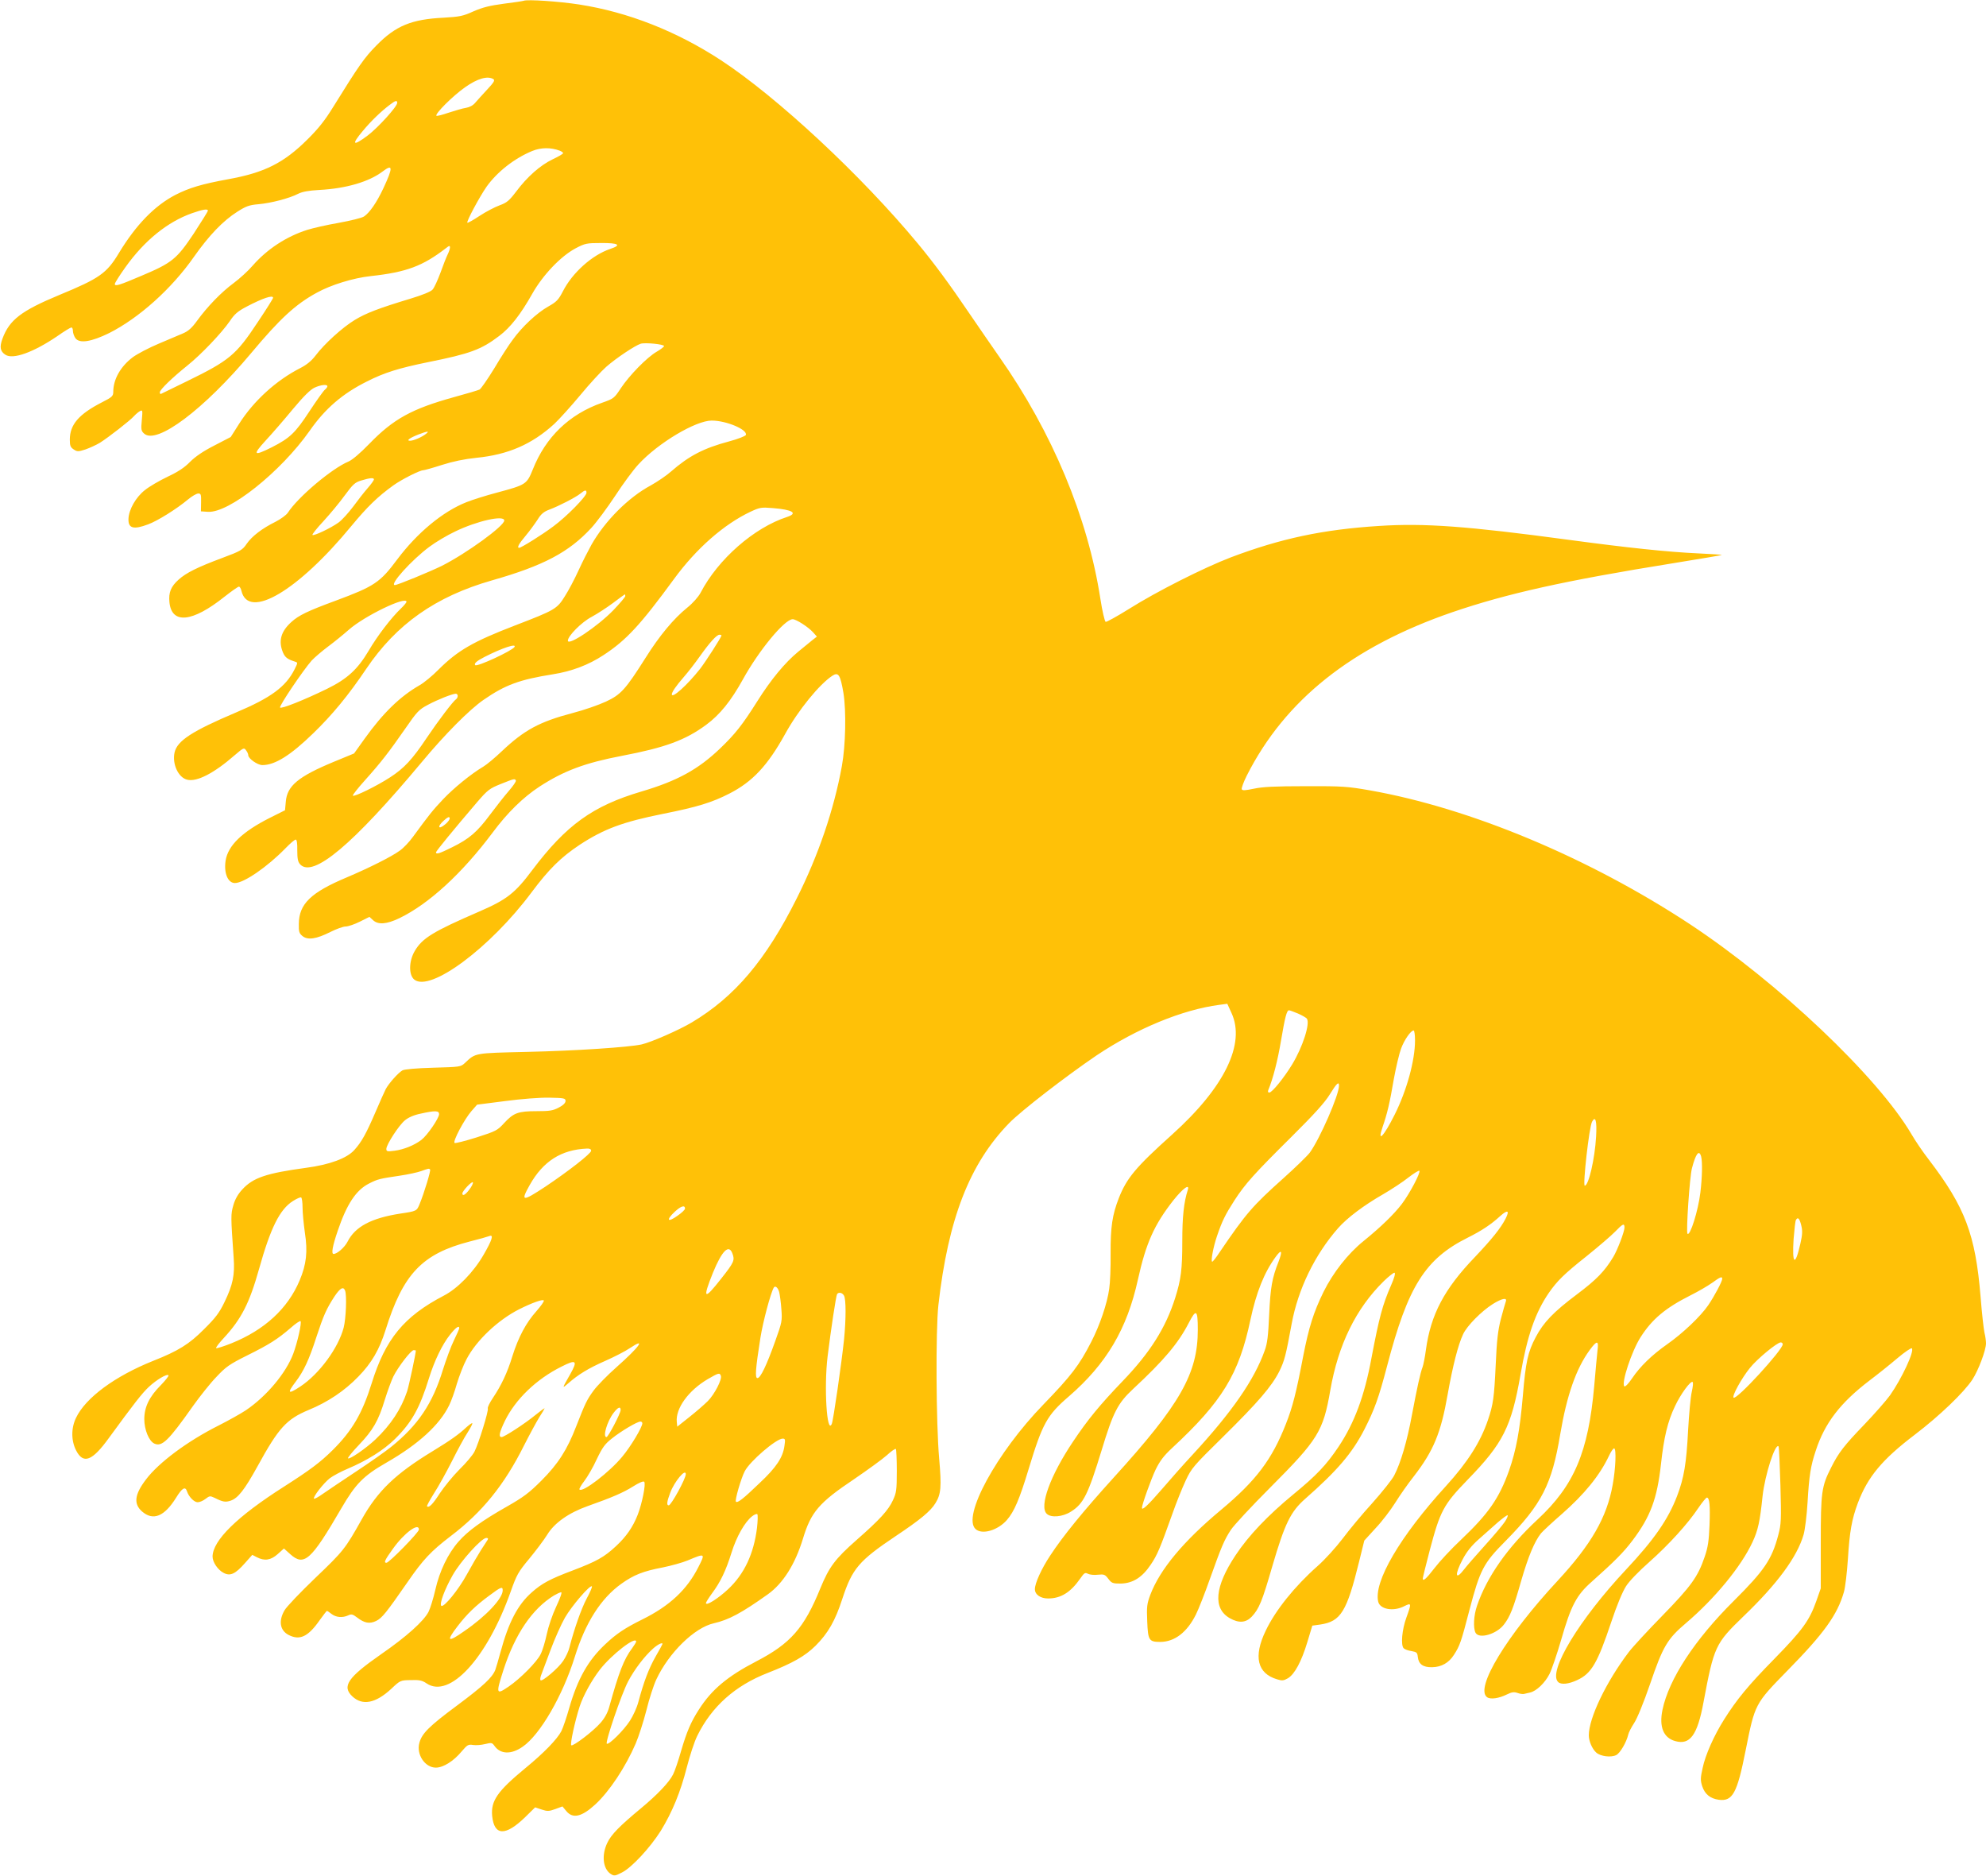
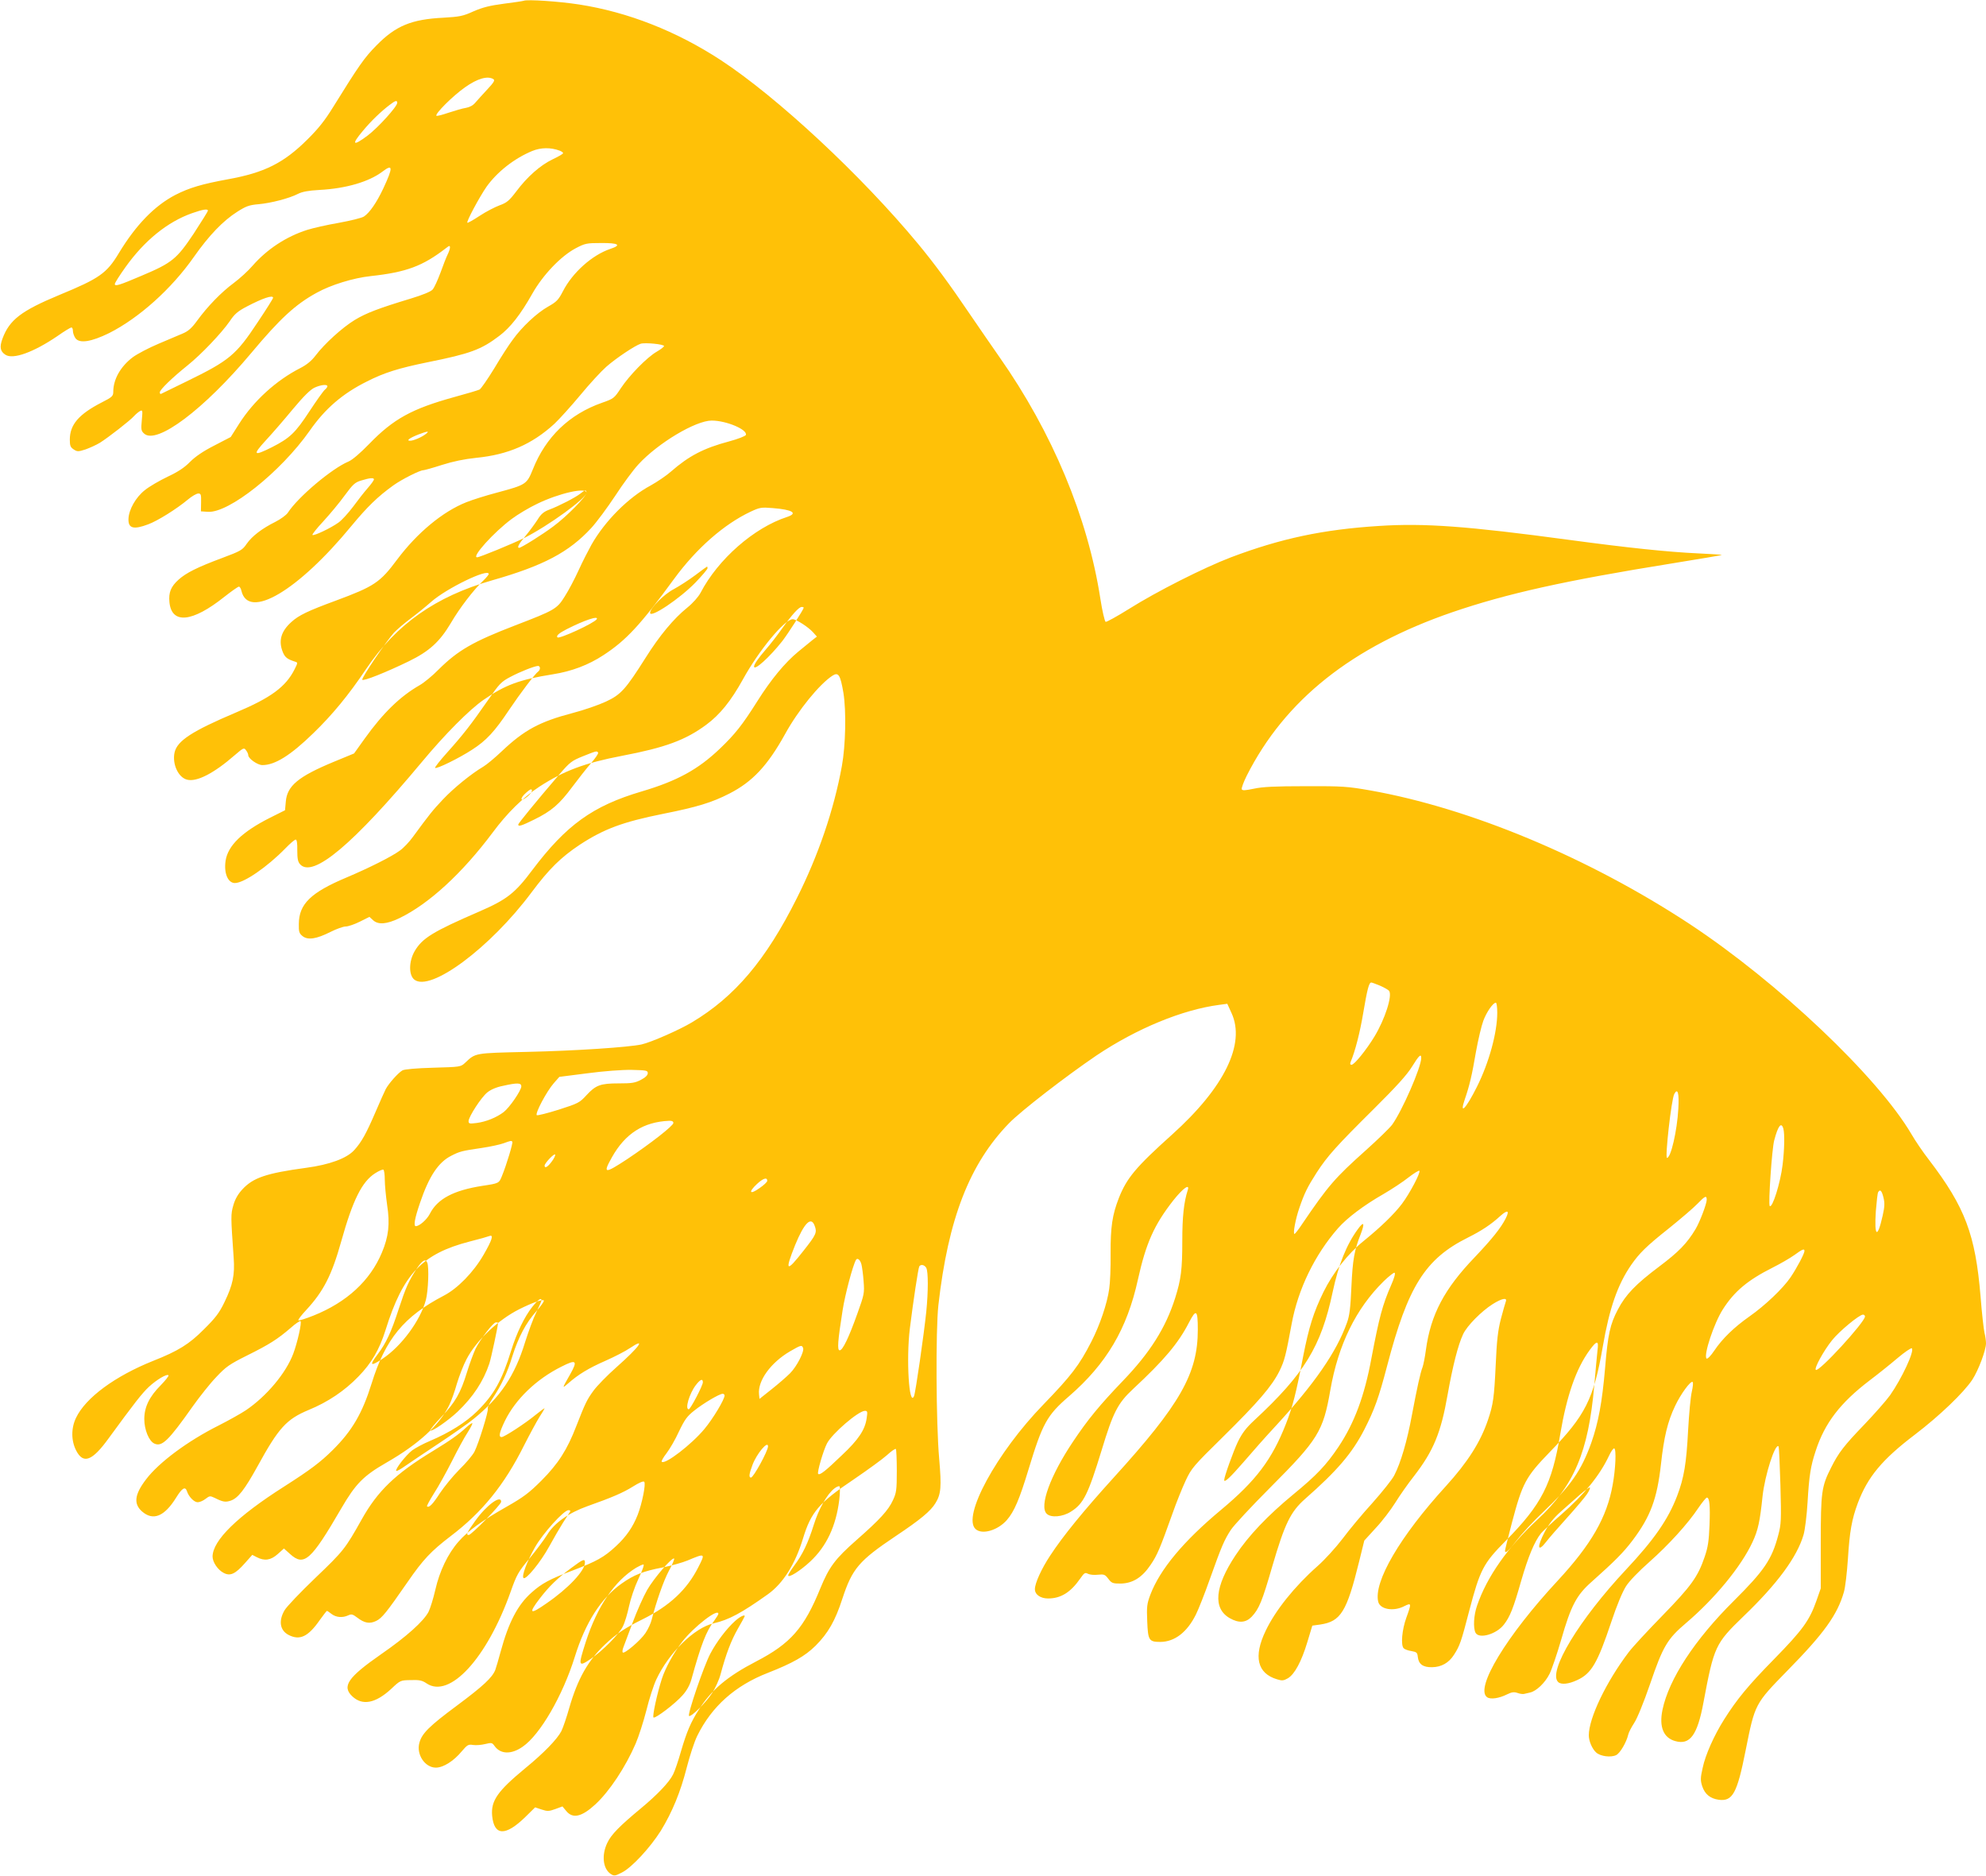
<svg xmlns="http://www.w3.org/2000/svg" version="1.0" width="1280pt" height="1209pt" viewBox="0 0 1280 1209" preserveAspectRatio="xMidYMid meet">
  <g transform="translate(0,1209) scale(0.1,-0.1)" fill="#ffc107" stroke="none">
-     <path d="M3375 12085 c-5 -2 -63 -11 -128 -19 -90 -12 -135 -23 -195 -49 -68 -31 -90 -35 -192 -41 -208 -10 -310 -52 -435 -180 -77 -78 -113 -130 -278 -396 -53 -86 -95 -139 -167 -210 -152 -151 -277 -213 -510 -255 -169 -31 -250 -55 -340 -101 -134 -70 -253 -192 -364 -375 -78 -130 -125 -163 -382 -269 -248 -103 -323 -161 -368 -282 -20 -54 -15 -82 19 -104 49 -32 181 16 333 119 45 32 87 57 92 57 6 0 10 -10 10 -23 0 -12 7 -33 16 -46 26 -36 102 -24 218 33 192 97 402 285 546 491 97 138 188 233 280 291 55 35 76 43 135 48 81 7 200 38 256 67 28 14 67 21 137 25 173 9 321 53 408 119 67 51 68 27 5 -108 -43 -92 -89 -158 -125 -182 -13 -9 -86 -27 -163 -41 -76 -13 -167 -34 -202 -45 -136 -43 -260 -125 -352 -230 -29 -34 -84 -84 -123 -113 -80 -59 -169 -151 -236 -243 -33 -46 -57 -67 -90 -81 -25 -11 -96 -41 -158 -67 -62 -26 -136 -65 -165 -86 -80 -60 -127 -143 -127 -224 0 -27 -7 -34 -74 -68 -148 -76 -206 -143 -206 -240 0 -39 4 -49 25 -63 23 -15 29 -15 76 0 28 10 70 29 93 43 54 34 196 144 221 173 11 12 28 26 37 31 17 9 18 5 12 -58 -6 -61 -4 -70 15 -87 81 -73 385 155 690 519 185 221 285 314 423 389 90 50 235 95 348 107 230 25 335 65 483 179 23 18 27 19 27 5 0 -9 -7 -29 -15 -45 -8 -16 -29 -69 -46 -117 -18 -48 -40 -97 -51 -109 -11 -13 -65 -35 -141 -58 -205 -62 -287 -93 -361 -138 -79 -48 -195 -153 -253 -230 -26 -34 -57 -59 -98 -80 -155 -79 -300 -211 -394 -359 l-54 -85 -106 -55 c-71 -36 -122 -71 -156 -105 -36 -37 -77 -64 -145 -96 -52 -25 -118 -63 -146 -86 -59 -46 -104 -126 -106 -186 -2 -61 33 -70 126 -35 61 22 185 100 257 160 26 22 56 39 67 39 17 0 19 -6 18 -57 l-1 -58 45 -3 c135 -9 468 256 655 521 100 144 213 241 370 319 112 57 206 86 392 124 274 55 344 81 460 169 72 54 138 138 214 273 68 120 183 241 279 292 61 32 71 34 164 34 113 1 135 -13 59 -38 -116 -39 -243 -152 -305 -273 -29 -56 -41 -68 -96 -99 -71 -40 -168 -130 -228 -214 -23 -30 -76 -112 -118 -183 -43 -70 -86 -132 -95 -137 -10 -5 -84 -27 -165 -49 -271 -75 -390 -140 -546 -301 -58 -60 -110 -104 -134 -114 -106 -44 -325 -228 -391 -330 -10 -15 -46 -41 -79 -58 -87 -43 -152 -93 -186 -142 -27 -40 -39 -47 -157 -91 -161 -60 -233 -96 -282 -140 -50 -45 -65 -83 -59 -145 14 -144 147 -131 355 35 46 36 87 65 93 65 5 0 13 -12 16 -27 45 -190 365 0 709 418 102 123 168 188 271 262 53 38 170 97 192 97 7 0 61 15 120 34 72 23 145 38 222 46 204 20 359 87 503 219 31 29 107 113 167 185 60 73 136 155 168 183 64 56 184 136 221 148 28 9 151 -3 151 -15 0 -4 -21 -21 -47 -36 -63 -36 -177 -153 -232 -236 -42 -64 -46 -67 -120 -93 -212 -74 -364 -221 -447 -430 -39 -96 -44 -99 -230 -149 -72 -19 -161 -47 -198 -62 -152 -60 -317 -197 -446 -369 -110 -148 -147 -173 -395 -265 -182 -67 -240 -95 -287 -138 -68 -61 -85 -123 -54 -197 14 -32 29 -43 79 -59 17 -5 16 -8 -4 -48 -57 -114 -153 -184 -378 -279 -283 -120 -379 -182 -396 -258 -16 -74 24 -161 81 -175 62 -16 173 41 307 158 56 48 60 50 73 31 8 -10 14 -24 14 -31 0 -22 60 -64 91 -64 81 0 181 62 328 205 122 118 227 245 342 416 194 287 446 465 809 569 334 95 497 182 641 338 34 37 103 130 154 207 50 77 118 169 150 203 127 138 369 282 472 282 95 0 233 -59 220 -93 -3 -7 -51 -26 -107 -41 -165 -44 -259 -93 -376 -195 -28 -25 -87 -65 -130 -89 -144 -77 -295 -229 -382 -382 -20 -36 -58 -110 -83 -165 -25 -55 -65 -131 -89 -168 -50 -81 -65 -89 -320 -187 -270 -104 -368 -160 -493 -284 -39 -40 -94 -85 -122 -101 -126 -72 -236 -179 -355 -345 l-68 -95 -131 -54 c-229 -95 -301 -155 -309 -257 l-5 -55 -96 -48 c-181 -91 -272 -180 -287 -277 -12 -81 15 -144 60 -144 58 0 209 104 326 224 30 31 59 56 66 56 7 0 11 -24 10 -69 0 -55 4 -74 18 -90 82 -91 341 127 785 659 148 178 306 337 397 400 140 97 233 131 447 165 121 19 230 60 327 124 147 96 238 195 454 490 144 197 322 353 494 434 60 28 69 29 143 23 127 -10 164 -33 92 -57 -213 -69 -445 -272 -558 -489 -14 -26 -49 -66 -85 -95 -88 -71 -179 -180 -270 -325 -128 -202 -158 -236 -255 -281 -45 -21 -142 -55 -216 -74 -213 -56 -311 -110 -454 -245 -44 -42 -98 -87 -120 -100 -78 -46 -191 -138 -260 -211 -66 -70 -87 -96 -194 -242 -23 -32 -61 -72 -84 -88 -53 -39 -199 -112 -343 -173 -231 -97 -307 -171 -308 -299 -1 -51 2 -61 24 -79 34 -27 89 -19 180 27 38 19 82 35 98 35 16 0 57 14 91 31 l62 31 23 -21 c33 -31 88 -27 171 13 190 92 404 289 600 551 95 128 196 227 303 297 156 101 291 152 532 198 278 53 408 101 542 200 88 65 159 153 236 292 103 187 269 388 321 388 22 0 99 -49 131 -84 l25 -28 -27 -21 c-14 -12 -56 -46 -93 -76 -86 -71 -175 -178 -265 -321 -96 -152 -142 -210 -239 -303 -141 -135 -276 -209 -506 -277 -315 -93 -485 -216 -704 -506 -112 -150 -165 -191 -343 -268 -298 -129 -366 -171 -415 -254 -38 -65 -40 -154 -3 -184 103 -83 490 205 756 562 112 150 189 226 311 307 156 102 278 147 537 199 221 44 315 73 428 131 148 76 245 179 358 383 84 153 221 321 305 376 39 25 51 6 71 -111 19 -117 14 -340 -10 -471 -51 -281 -152 -577 -291 -853 -198 -396 -399 -634 -676 -799 -82 -49 -262 -128 -324 -142 -82 -18 -423 -41 -738 -48 -342 -8 -331 -6 -400 -71 -28 -26 -31 -26 -205 -31 -110 -3 -185 -10 -198 -17 -28 -16 -89 -85 -108 -121 -8 -16 -38 -82 -66 -148 -60 -139 -89 -192 -137 -245 -48 -53 -159 -94 -310 -114 -258 -35 -342 -64 -411 -139 -28 -30 -47 -63 -58 -102 -17 -59 -17 -69 2 -338 8 -111 -5 -175 -59 -286 -33 -69 -58 -102 -132 -175 -95 -96 -166 -140 -328 -204 -245 -98 -435 -237 -497 -367 -32 -66 -32 -147 1 -211 46 -89 103 -68 210 80 163 223 214 289 259 331 50 46 115 85 126 74 3 -4 -19 -32 -49 -63 -75 -75 -107 -142 -107 -219 0 -69 30 -142 65 -158 49 -22 90 17 248 241 45 63 113 149 152 189 62 66 84 81 198 138 143 71 195 104 280 177 31 28 60 47 64 44 9 -9 -20 -138 -47 -210 -47 -125 -172 -274 -305 -364 -33 -22 -112 -66 -175 -98 -200 -100 -387 -239 -469 -348 -74 -97 -81 -157 -26 -206 72 -63 145 -33 221 90 38 61 58 73 69 40 11 -35 46 -71 69 -71 13 0 36 10 51 22 26 20 29 20 59 6 52 -26 68 -29 102 -18 48 16 90 70 174 222 136 248 186 303 330 363 124 51 231 123 320 215 85 87 135 173 175 300 113 362 236 491 542 570 60 15 116 31 126 35 31 13 19 -25 -36 -120 -65 -113 -168 -218 -257 -264 -257 -134 -376 -279 -465 -566 -60 -192 -125 -304 -251 -429 -80 -79 -144 -127 -313 -235 -302 -192 -460 -347 -461 -451 0 -36 34 -86 71 -105 43 -23 76 -7 137 62 l48 54 29 -15 c50 -26 90 -20 135 20 l40 36 40 -36 c90 -81 134 -42 330 295 92 158 142 209 290 294 206 118 344 244 405 370 14 28 36 90 50 140 15 49 42 120 62 157 63 121 203 253 340 322 84 42 152 66 158 56 3 -5 -19 -36 -48 -69 -67 -75 -116 -167 -155 -291 -32 -105 -71 -187 -126 -269 -20 -30 -35 -60 -32 -67 6 -15 -59 -225 -86 -278 -11 -22 -55 -74 -97 -115 -42 -42 -98 -111 -126 -153 -46 -71 -70 -96 -83 -84 -2 3 18 40 45 83 28 43 80 137 116 208 36 72 81 155 101 185 19 30 33 57 30 59 -2 3 -19 -9 -37 -25 -50 -47 -104 -85 -217 -154 -242 -147 -356 -257 -459 -441 -106 -189 -117 -203 -298 -376 -96 -92 -186 -186 -199 -209 -40 -68 -30 -130 26 -159 72 -37 126 -12 201 96 23 32 44 59 46 59 3 0 16 -9 30 -20 29 -22 70 -26 107 -9 21 10 29 8 58 -14 47 -36 80 -42 122 -22 38 18 67 55 203 251 100 145 150 198 278 296 203 154 345 329 472 583 36 71 81 154 99 183 19 29 34 55 34 57 0 3 -26 -16 -58 -42 -68 -56 -202 -143 -219 -143 -21 0 -15 29 21 104 68 139 202 269 365 350 96 49 106 39 55 -51 -52 -91 -53 -93 -12 -57 66 58 130 97 239 145 59 26 131 63 160 83 106 71 61 8 -88 -124 -59 -52 -125 -120 -147 -150 -43 -59 -53 -79 -112 -230 -58 -151 -117 -243 -224 -350 -80 -80 -116 -107 -225 -169 -159 -90 -251 -157 -310 -225 -68 -77 -122 -190 -149 -309 -13 -57 -33 -121 -44 -143 -31 -60 -142 -160 -304 -272 -217 -151 -256 -208 -187 -273 65 -61 149 -45 250 48 59 56 60 56 127 57 55 2 73 -2 101 -21 149 -101 390 162 542 590 39 110 49 128 120 213 42 51 95 121 116 155 46 76 139 141 260 184 158 56 230 87 292 126 40 25 67 37 73 31 12 -12 -13 -138 -42 -213 -31 -79 -74 -141 -140 -202 -76 -71 -125 -98 -280 -157 -146 -55 -198 -83 -263 -141 -90 -79 -149 -192 -201 -384 -13 -49 -29 -102 -34 -116 -20 -49 -76 -102 -248 -230 -178 -132 -225 -179 -241 -239 -21 -75 36 -160 106 -160 48 0 115 42 167 105 36 42 42 46 73 41 19 -3 54 0 78 6 41 10 45 9 60 -12 38 -54 108 -57 182 -5 112 77 258 329 336 580 68 219 168 376 300 470 80 57 140 81 267 105 54 11 126 31 160 45 114 48 115 47 69 -43 -73 -145 -185 -250 -361 -337 -115 -57 -168 -93 -239 -160 -111 -104 -178 -223 -232 -410 -17 -60 -40 -128 -51 -150 -28 -53 -112 -140 -234 -240 -178 -147 -221 -209 -212 -306 13 -130 86 -132 215 -6 l62 61 42 -14 c36 -12 47 -12 88 3 l46 17 25 -30 c42 -51 100 -37 187 43 91 84 195 241 260 392 19 44 50 140 69 214 18 74 47 163 64 199 81 173 246 334 370 362 97 22 179 66 349 187 98 70 176 194 226 358 52 172 103 232 330 384 88 60 183 129 211 154 28 26 54 44 58 40 3 -3 6 -67 6 -142 0 -123 -3 -141 -25 -188 -29 -64 -85 -125 -233 -255 -141 -124 -178 -175 -235 -313 -104 -256 -192 -356 -414 -471 -185 -96 -287 -182 -368 -309 -53 -82 -79 -144 -116 -270 -17 -60 -40 -128 -51 -149 -26 -52 -103 -132 -208 -219 -135 -112 -191 -168 -216 -222 -38 -79 -28 -167 22 -200 22 -14 27 -14 72 9 64 32 182 160 251 269 74 121 127 250 167 407 19 74 49 167 68 205 93 189 244 324 456 406 158 62 238 107 306 174 81 81 127 161 173 303 64 195 107 245 344 404 159 106 225 161 256 212 36 58 40 104 24 288 -20 225 -23 827 -5 988 63 557 201 911 456 1173 78 80 367 303 563 436 260 174 554 295 791 326 l52 7 27 -59 c92 -199 -45 -480 -383 -784 -234 -210 -292 -280 -343 -409 -42 -108 -54 -185 -53 -360 1 -85 -3 -186 -9 -225 -13 -94 -60 -233 -115 -340 -78 -153 -131 -221 -309 -405 -302 -311 -526 -723 -437 -803 42 -38 143 -8 201 58 48 55 82 135 141 330 89 293 118 346 260 468 241 209 374 433 444 752 52 235 105 353 228 510 63 79 108 111 93 66 -25 -78 -35 -172 -35 -327 0 -185 -8 -247 -46 -368 -61 -193 -163 -353 -337 -534 -148 -154 -227 -250 -321 -391 -147 -219 -219 -417 -170 -465 27 -27 103 -21 157 14 81 51 110 111 198 398 73 241 103 300 202 392 199 185 291 294 359 426 48 93 58 85 58 -44 0 -282 -112 -480 -543 -954 -195 -215 -327 -377 -408 -501 -57 -86 -99 -179 -99 -217 0 -35 36 -60 85 -60 82 0 145 39 207 128 26 37 31 41 50 31 12 -6 40 -9 64 -6 39 4 46 2 67 -26 22 -29 29 -31 81 -31 77 2 137 39 192 121 43 63 61 107 140 328 25 72 64 168 86 215 38 81 51 95 239 280 228 225 316 327 365 425 33 68 41 99 79 305 41 223 149 445 299 616 59 67 167 148 291 219 55 32 128 80 163 108 35 27 66 46 70 43 10 -10 -63 -148 -113 -214 -50 -66 -137 -150 -248 -240 -100 -81 -195 -202 -257 -327 -64 -131 -94 -226 -131 -415 -45 -236 -68 -326 -111 -435 -90 -230 -193 -366 -417 -553 -244 -203 -395 -385 -457 -548 -22 -59 -24 -77 -20 -172 5 -122 11 -132 85 -132 92 1 172 62 229 177 16 32 57 135 90 229 75 210 92 250 135 316 19 29 133 152 254 273 308 309 341 361 387 627 51 293 165 526 344 702 33 32 65 57 70 55 7 -3 -2 -35 -22 -80 -56 -128 -77 -208 -127 -471 -45 -244 -110 -418 -213 -572 -78 -116 -140 -182 -290 -305 -165 -136 -289 -266 -373 -393 -134 -202 -147 -342 -37 -405 58 -33 103 -30 141 9 48 51 68 100 133 325 81 277 118 352 212 435 206 181 303 294 382 448 65 128 92 202 146 408 134 513 245 690 520 827 90 45 150 85 209 139 48 43 62 37 35 -16 -31 -61 -88 -132 -199 -249 -197 -205 -284 -370 -315 -598 -6 -46 -16 -95 -21 -109 -15 -39 -35 -130 -69 -310 -31 -168 -72 -308 -114 -389 -13 -26 -77 -106 -141 -178 -65 -71 -151 -175 -192 -230 -42 -55 -114 -135 -162 -177 -148 -131 -271 -285 -333 -415 -81 -167 -55 -276 73 -314 32 -10 42 -9 70 7 43 26 87 107 125 233 l32 106 51 7 c133 20 171 82 251 407 l33 134 73 80 c41 43 97 117 126 163 29 47 83 124 121 172 126 163 174 279 217 525 33 185 67 320 100 390 25 54 118 148 191 194 59 37 95 44 84 16 -4 -10 -18 -61 -32 -113 -19 -75 -26 -136 -33 -295 -10 -211 -16 -255 -50 -355 -48 -142 -131 -272 -270 -425 -297 -325 -469 -619 -437 -747 13 -49 99 -63 167 -28 48 24 48 20 14 -74 -28 -77 -37 -177 -17 -197 7 -7 29 -15 50 -18 34 -6 38 -10 41 -38 5 -46 33 -67 92 -66 60 1 108 28 141 80 38 59 46 82 99 286 69 262 90 303 233 447 234 237 299 365 353 689 42 249 102 422 190 542 47 64 59 63 50 -3 -3 -29 -13 -132 -21 -228 -38 -427 -129 -642 -365 -861 -193 -179 -327 -370 -390 -555 -22 -62 -26 -144 -10 -175 23 -42 136 -9 183 53 39 50 61 105 111 281 46 159 86 254 128 307 13 15 73 71 133 123 146 128 245 249 305 376 13 28 28 50 34 48 14 -5 9 -130 -10 -234 -37 -210 -139 -386 -355 -619 -329 -354 -534 -692 -455 -750 22 -16 77 -8 129 18 31 15 45 17 68 9 16 -6 35 -8 42 -6 7 2 24 6 39 9 40 9 96 62 125 120 14 28 48 127 75 220 63 220 99 288 197 374 149 133 204 188 263 266 116 154 158 268 183 490 19 175 43 276 91 376 36 77 100 164 113 155 5 -2 2 -31 -5 -62 -8 -32 -18 -144 -24 -250 -11 -213 -26 -305 -71 -423 -58 -151 -148 -281 -330 -475 -300 -320 -504 -656 -437 -723 19 -19 68 -14 123 12 92 42 131 109 220 375 36 108 72 194 95 230 21 33 83 97 150 156 126 112 248 246 316 348 25 37 50 67 55 67 17 0 22 -52 17 -178 -4 -101 -10 -142 -31 -203 -44 -130 -88 -190 -272 -379 -94 -96 -192 -202 -217 -235 -146 -192 -258 -426 -258 -537 0 -37 22 -88 48 -111 28 -25 96 -33 129 -16 25 13 65 81 77 131 3 15 21 49 38 75 19 28 61 130 103 252 83 243 111 290 231 392 187 159 356 365 429 522 36 77 48 133 65 297 15 135 81 342 103 320 3 -3 8 -115 12 -250 6 -226 5 -251 -14 -322 -41 -156 -90 -228 -286 -423 -253 -251 -419 -505 -460 -702 -23 -110 6 -181 82 -202 95 -27 143 38 182 249 68 362 76 379 257 554 220 211 346 383 388 526 9 30 21 125 26 210 10 172 20 234 52 330 58 180 159 311 348 455 53 40 133 104 180 144 46 39 88 67 92 63 18 -18 -65 -195 -140 -302 -26 -36 -101 -121 -167 -190 -129 -134 -165 -180 -213 -276 -62 -122 -67 -158 -67 -484 l0 -295 -28 -80 c-45 -127 -88 -187 -272 -375 -168 -171 -241 -260 -323 -390 -65 -103 -121 -229 -138 -311 -15 -66 -15 -81 -3 -119 17 -51 51 -79 106 -87 90 -12 119 41 174 319 60 300 59 298 269 513 237 241 322 360 364 506 9 29 20 126 26 214 11 177 25 255 64 360 64 169 156 280 368 441 160 122 315 271 370 354 39 60 88 190 88 234 0 15 -4 46 -10 69 -5 23 -17 128 -25 232 -33 400 -100 577 -333 882 -39 50 -89 124 -112 164 -217 370 -860 979 -1430 1355 -651 428 -1415 747 -2060 861 -143 25 -176 28 -415 27 -198 0 -278 -4 -333 -16 -58 -12 -75 -13 -79 -3 -2 7 12 46 32 86 247 489 677 831 1325 1054 354 121 728 204 1419 315 173 28 316 52 318 54 2 2 -65 6 -149 10 -199 9 -462 37 -833 87 -660 89 -935 109 -1227 90 -363 -23 -633 -81 -954 -202 -175 -67 -477 -219 -658 -333 -77 -48 -144 -85 -150 -83 -6 3 -22 70 -34 149 -81 524 -309 1071 -651 1558 -44 63 -131 189 -193 280 -127 188 -230 327 -332 450 -364 439 -906 944 -1271 1183 -285 186 -597 309 -912 358 -129 20 -335 34 -358 24z m-195 -505 c11 -7 4 -20 -40 -67 -30 -32 -65 -71 -77 -85 -14 -17 -36 -29 -60 -33 -21 -3 -71 -18 -111 -31 -41 -14 -76 -23 -79 -20 -12 11 106 129 185 184 79 56 145 75 182 52z m-620 -153 c0 -24 -125 -161 -190 -210 -96 -72 -108 -61 -31 30 53 64 117 125 171 166 39 30 50 33 50 14z m1048 -308 c12 -5 22 -12 21 -16 0 -5 -30 -22 -68 -40 -79 -38 -163 -112 -234 -207 -45 -59 -60 -72 -107 -89 -30 -11 -88 -41 -129 -68 -41 -27 -76 -47 -79 -44 -7 7 77 164 124 232 68 95 178 182 294 230 56 23 119 24 178 2z m-2268 -387 c0 -4 -42 -71 -92 -148 -109 -163 -139 -188 -336 -271 -143 -61 -172 -70 -172 -53 0 7 31 56 69 109 122 171 270 291 428 347 71 25 103 30 103 16z m420 -561 c0 -5 -44 -75 -99 -157 -140 -212 -182 -247 -459 -382 -86 -42 -160 -78 -164 -80 -5 -2 -8 2 -8 10 0 17 80 94 177 172 90 72 220 209 273 285 31 47 52 65 109 95 105 55 171 77 171 57z m350 -570 c0 -5 -7 -15 -16 -22 -9 -7 -54 -70 -100 -140 -91 -139 -126 -172 -242 -231 -118 -59 -126 -51 -41 42 41 44 120 135 176 203 70 84 114 127 140 139 41 19 83 23 83 9z m635 -307 c-26 -21 -80 -44 -102 -44 -27 0 -3 18 53 40 60 23 75 24 49 4z m-335 -293 c0 -6 -18 -31 -40 -56 -23 -26 -65 -80 -95 -121 -31 -41 -72 -86 -93 -101 -50 -36 -160 -88 -168 -80 -4 3 28 43 71 89 42 46 104 120 137 166 53 72 66 84 107 96 55 17 81 19 81 7z m1370 -86 c0 -23 -127 -153 -214 -217 -72 -54 -207 -138 -220 -138 -16 0 -2 26 42 78 26 31 60 78 77 104 22 36 40 51 75 64 62 23 170 79 200 103 30 25 40 26 40 6z m-530 -179 c0 -35 -242 -211 -402 -292 -73 -36 -286 -124 -303 -124 -38 0 108 162 223 247 40 30 114 74 165 98 140 68 317 108 317 71z m780 -487 c0 -6 -35 -47 -77 -91 -102 -105 -293 -233 -293 -196 0 30 88 119 153 153 37 20 100 61 140 91 39 30 73 54 74 54 2 0 3 -5 3 -11z m-1410 -37 c0 -4 -16 -24 -36 -43 -61 -58 -152 -176 -209 -274 -71 -119 -137 -180 -270 -245 -146 -71 -294 -130 -300 -119 -7 10 150 242 204 303 20 21 68 62 107 91 39 29 98 77 132 107 99 88 372 220 372 180z m2030 -217 c0 -10 -103 -170 -138 -215 -82 -104 -182 -194 -182 -164 0 14 27 54 75 109 29 33 76 94 105 135 64 90 109 140 127 140 7 0 13 -2 13 -5z m-1334 -74 c-16 -25 -241 -129 -253 -117 -10 10 9 27 60 53 114 58 208 89 193 64z m-366 -315 c0 -8 -5 -18 -10 -21 -19 -12 -116 -140 -190 -250 -92 -138 -146 -196 -236 -254 -84 -55 -231 -127 -240 -118 -3 3 32 48 78 99 104 116 155 182 260 333 76 110 88 123 147 154 64 34 155 70 179 71 6 0 12 -6 12 -14z m375 -545 c3 -5 -18 -36 -46 -68 -28 -32 -82 -101 -121 -153 -83 -112 -135 -156 -245 -210 -81 -40 -103 -47 -103 -32 0 7 115 148 265 323 68 79 80 88 152 117 88 35 90 36 98 23z m-456 -283 c-45 -38 -53 -14 -8 25 24 22 34 26 37 17 3 -8 -10 -27 -29 -42z m5497 -1219 c27 -12 53 -27 57 -33 22 -31 -27 -183 -95 -295 -51 -84 -129 -181 -147 -181 -9 0 -11 6 -6 18 29 69 60 189 81 315 26 153 37 197 52 197 5 0 31 -10 58 -21z m754 -173 c0 -129 -53 -322 -131 -478 -71 -142 -115 -187 -78 -80 30 87 46 154 72 307 14 77 35 166 47 198 21 57 63 117 81 117 5 0 9 -29 9 -64z m-490 -292 c0 -60 -123 -341 -188 -431 -17 -22 -93 -96 -169 -164 -199 -178 -242 -227 -411 -476 -23 -35 -45 -63 -49 -63 -11 0 7 97 31 166 33 97 53 137 112 229 70 108 129 173 368 410 146 145 214 220 246 272 45 73 60 87 60 57z m-4985 -98 c0 -13 -15 -28 -44 -43 -38 -20 -59 -23 -143 -23 -119 0 -148 -11 -209 -77 -43 -47 -52 -52 -177 -92 -73 -23 -137 -39 -142 -36 -14 9 64 155 109 206 l36 41 180 23 c105 14 224 23 285 22 96 -2 105 -4 105 -21z m-815 -85 c0 -26 -76 -137 -114 -166 -46 -35 -113 -62 -173 -70 -47 -6 -53 -5 -53 12 1 29 82 154 121 185 22 18 59 34 100 42 93 21 119 20 119 -3z m7457 -145 c-8 -142 -48 -316 -73 -316 -14 0 28 377 47 412 22 41 32 6 26 -96z m-6477 -91 c0 -18 -148 -133 -296 -232 -149 -98 -160 -96 -100 11 86 153 203 228 369 235 18 1 27 -4 27 -14z m7154 -37 c9 -35 7 -134 -5 -233 -14 -116 -66 -282 -83 -265 -10 11 14 368 29 423 25 95 46 121 59 75z m-8192 -84 c6 -5 -38 -151 -67 -221 -19 -47 -19 -47 -125 -63 -187 -29 -291 -84 -340 -181 -19 -37 -67 -79 -90 -79 -16 0 -7 51 27 150 58 171 118 262 202 304 55 28 67 31 196 50 55 8 118 22 140 30 47 17 50 18 57 10z m253 -129 c-25 -34 -45 -45 -45 -25 0 16 64 83 68 71 2 -6 -8 -27 -23 -46z m-1075 -116 c0 -32 7 -105 15 -162 19 -122 10 -204 -34 -308 -76 -181 -226 -319 -440 -405 -50 -20 -95 -34 -98 -31 -3 4 19 33 49 65 114 123 166 226 227 443 75 268 134 386 219 440 25 16 49 26 53 23 5 -3 9 -32 9 -65z m2465 -7 c0 -7 -22 -28 -50 -47 -63 -45 -74 -27 -16 27 40 37 66 45 66 20z m7194 -107 c9 -36 8 -59 -5 -117 -34 -152 -55 -138 -44 29 5 61 11 117 15 122 12 21 23 11 34 -34z m-1139 -15 c0 -26 -45 -144 -72 -189 -56 -93 -109 -147 -234 -241 -152 -114 -216 -181 -266 -276 -51 -96 -65 -161 -83 -378 -19 -220 -43 -351 -89 -482 -64 -179 -133 -278 -309 -445 -63 -59 -140 -142 -172 -184 -53 -69 -75 -88 -75 -66 0 5 20 87 45 182 67 253 88 293 243 453 229 235 283 341 342 679 43 249 95 399 183 527 53 76 97 120 242 235 77 62 160 133 185 159 49 51 60 56 60 26z m-5750 -166 c17 -44 12 -57 -71 -162 -112 -143 -123 -135 -54 37 58 141 102 186 125 125z m3520 -55 c-41 -103 -52 -164 -60 -339 -6 -137 -12 -188 -29 -233 -67 -188 -210 -395 -466 -672 -56 -60 -146 -162 -200 -225 -86 -99 -125 -136 -125 -116 0 21 59 185 88 246 28 57 53 90 107 140 322 299 430 475 504 825 38 178 89 305 162 405 39 54 47 42 19 -31z m2860 -109 c0 -17 -50 -111 -90 -170 -49 -72 -165 -182 -265 -252 -98 -69 -174 -142 -227 -221 -22 -33 -44 -55 -49 -50 -21 21 48 228 105 317 74 116 160 188 321 269 50 25 112 61 140 81 52 38 65 43 65 26z m-6078 -86 c4 -16 11 -65 14 -109 6 -77 4 -85 -40 -208 -56 -157 -95 -237 -114 -237 -17 0 -13 57 19 260 16 101 65 286 86 323 9 15 27 1 35 -29z m-2798 10 c12 -30 6 -180 -9 -239 -35 -132 -157 -298 -279 -379 -80 -53 -88 -45 -30 31 51 67 86 141 133 287 46 140 65 183 118 264 36 53 56 64 67 36z m3216 -33 c13 -25 13 -150 0 -282 -16 -152 -69 -521 -79 -544 -32 -74 -51 238 -27 435 22 177 54 389 61 401 10 15 34 10 45 -10z m-2480 -209 c0 -5 -15 -39 -34 -78 -19 -38 -50 -123 -71 -189 -67 -220 -161 -359 -335 -499 -36 -29 -137 -100 -225 -158 -88 -58 -184 -123 -213 -143 -29 -21 -55 -35 -58 -32 -10 9 62 101 102 132 20 15 72 43 115 61 127 54 232 120 305 192 109 108 159 198 219 392 35 112 85 216 135 279 37 47 60 63 60 43z m8530 -104 c0 -36 -299 -362 -317 -344 -11 11 51 124 105 191 47 59 176 165 199 165 7 0 13 -5 13 -12z m-8810 -41 c0 -19 -44 -225 -56 -262 -38 -114 -105 -216 -205 -311 -62 -58 -166 -130 -176 -121 -3 4 28 42 69 85 92 96 127 157 168 292 18 58 43 125 55 150 32 64 114 170 131 170 8 0 14 -1 14 -3z m1966 -162 c9 -23 -41 -120 -84 -163 -23 -23 -76 -69 -119 -103 l-78 -62 -3 30 c-9 87 75 203 199 276 71 41 77 43 85 22z m-646 -221 c0 -21 -80 -174 -91 -174 -26 0 4 101 45 155 29 38 46 45 46 19z m140 -85 c0 -25 -74 -149 -130 -216 -83 -100 -255 -232 -275 -211 -4 3 10 28 31 55 20 26 57 89 80 140 37 77 52 98 99 135 59 47 162 108 183 108 6 0 12 -5 12 -11z m916 -145 c-10 -75 -52 -139 -161 -241 -106 -102 -142 -130 -152 -119 -8 8 33 150 57 196 33 64 202 209 244 210 17 0 18 -5 12 -46z m-636 -183 c0 -29 -94 -201 -110 -201 -15 0 -12 24 10 82 27 72 100 159 100 119z m459 -346 c-21 -168 -82 -298 -187 -396 -63 -59 -142 -109 -142 -89 0 6 18 34 39 63 54 72 89 145 126 263 32 103 86 198 133 234 14 11 29 17 33 13 4 -4 3 -44 -2 -88z m4819 38 c-14 -21 -72 -90 -130 -154 -57 -63 -117 -132 -132 -152 -57 -74 -62 -35 -9 65 26 49 56 87 102 128 36 32 92 82 124 110 33 28 61 49 64 46 3 -3 -5 -23 -19 -43z m-6998 -49 c0 -18 -192 -214 -209 -214 -19 0 -12 16 42 91 72 101 167 171 167 123z m443 -66 c-4 -7 -24 -38 -44 -68 -19 -30 -60 -100 -90 -155 -54 -99 -150 -217 -165 -202 -13 12 22 106 73 196 51 91 187 241 217 241 11 0 14 -4 9 -12z m638 -379 c-35 -66 -81 -198 -111 -315 -5 -22 -23 -61 -40 -86 -31 -47 -136 -136 -146 -125 -4 3 -2 19 4 34 6 15 33 88 60 160 27 73 69 167 93 209 43 75 162 214 174 202 3 -3 -12 -39 -34 -79z m-541 53 c0 -52 -107 -166 -247 -262 -108 -76 -120 -68 -44 31 60 78 114 131 205 198 75 56 86 60 86 33z m345 -104 c-25 -53 -51 -130 -61 -178 -10 -47 -27 -105 -40 -130 -24 -49 -131 -157 -206 -208 -81 -55 -83 -48 -33 108 75 231 185 393 325 479 19 11 40 21 47 21 7 0 -7 -39 -32 -92z m515 -226 c0 -4 -12 -24 -26 -43 -53 -70 -85 -153 -148 -380 -10 -36 -30 -72 -56 -101 -47 -54 -176 -152 -188 -144 -9 6 23 154 54 250 22 68 76 167 130 237 75 97 234 220 234 181z m170 -15 c0 -2 -20 -39 -45 -82 -43 -76 -75 -159 -111 -293 -9 -35 -34 -89 -54 -120 -40 -62 -135 -156 -149 -148 -12 8 94 319 137 401 41 78 106 163 161 212 30 27 61 42 61 30z" />
+     <path d="M3375 12085 c-5 -2 -63 -11 -128 -19 -90 -12 -135 -23 -195 -49 -68 -31 -90 -35 -192 -41 -208 -10 -310 -52 -435 -180 -77 -78 -113 -130 -278 -396 -53 -86 -95 -139 -167 -210 -152 -151 -277 -213 -510 -255 -169 -31 -250 -55 -340 -101 -134 -70 -253 -192 -364 -375 -78 -130 -125 -163 -382 -269 -248 -103 -323 -161 -368 -282 -20 -54 -15 -82 19 -104 49 -32 181 16 333 119 45 32 87 57 92 57 6 0 10 -10 10 -23 0 -12 7 -33 16 -46 26 -36 102 -24 218 33 192 97 402 285 546 491 97 138 188 233 280 291 55 35 76 43 135 48 81 7 200 38 256 67 28 14 67 21 137 25 173 9 321 53 408 119 67 51 68 27 5 -108 -43 -92 -89 -158 -125 -182 -13 -9 -86 -27 -163 -41 -76 -13 -167 -34 -202 -45 -136 -43 -260 -125 -352 -230 -29 -34 -84 -84 -123 -113 -80 -59 -169 -151 -236 -243 -33 -46 -57 -67 -90 -81 -25 -11 -96 -41 -158 -67 -62 -26 -136 -65 -165 -86 -80 -60 -127 -143 -127 -224 0 -27 -7 -34 -74 -68 -148 -76 -206 -143 -206 -240 0 -39 4 -49 25 -63 23 -15 29 -15 76 0 28 10 70 29 93 43 54 34 196 144 221 173 11 12 28 26 37 31 17 9 18 5 12 -58 -6 -61 -4 -70 15 -87 81 -73 385 155 690 519 185 221 285 314 423 389 90 50 235 95 348 107 230 25 335 65 483 179 23 18 27 19 27 5 0 -9 -7 -29 -15 -45 -8 -16 -29 -69 -46 -117 -18 -48 -40 -97 -51 -109 -11 -13 -65 -35 -141 -58 -205 -62 -287 -93 -361 -138 -79 -48 -195 -153 -253 -230 -26 -34 -57 -59 -98 -80 -155 -79 -300 -211 -394 -359 l-54 -85 -106 -55 c-71 -36 -122 -71 -156 -105 -36 -37 -77 -64 -145 -96 -52 -25 -118 -63 -146 -86 -59 -46 -104 -126 -106 -186 -2 -61 33 -70 126 -35 61 22 185 100 257 160 26 22 56 39 67 39 17 0 19 -6 18 -57 l-1 -58 45 -3 c135 -9 468 256 655 521 100 144 213 241 370 319 112 57 206 86 392 124 274 55 344 81 460 169 72 54 138 138 214 273 68 120 183 241 279 292 61 32 71 34 164 34 113 1 135 -13 59 -38 -116 -39 -243 -152 -305 -273 -29 -56 -41 -68 -96 -99 -71 -40 -168 -130 -228 -214 -23 -30 -76 -112 -118 -183 -43 -70 -86 -132 -95 -137 -10 -5 -84 -27 -165 -49 -271 -75 -390 -140 -546 -301 -58 -60 -110 -104 -134 -114 -106 -44 -325 -228 -391 -330 -10 -15 -46 -41 -79 -58 -87 -43 -152 -93 -186 -142 -27 -40 -39 -47 -157 -91 -161 -60 -233 -96 -282 -140 -50 -45 -65 -83 -59 -145 14 -144 147 -131 355 35 46 36 87 65 93 65 5 0 13 -12 16 -27 45 -190 365 0 709 418 102 123 168 188 271 262 53 38 170 97 192 97 7 0 61 15 120 34 72 23 145 38 222 46 204 20 359 87 503 219 31 29 107 113 167 185 60 73 136 155 168 183 64 56 184 136 221 148 28 9 151 -3 151 -15 0 -4 -21 -21 -47 -36 -63 -36 -177 -153 -232 -236 -42 -64 -46 -67 -120 -93 -212 -74 -364 -221 -447 -430 -39 -96 -44 -99 -230 -149 -72 -19 -161 -47 -198 -62 -152 -60 -317 -197 -446 -369 -110 -148 -147 -173 -395 -265 -182 -67 -240 -95 -287 -138 -68 -61 -85 -123 -54 -197 14 -32 29 -43 79 -59 17 -5 16 -8 -4 -48 -57 -114 -153 -184 -378 -279 -283 -120 -379 -182 -396 -258 -16 -74 24 -161 81 -175 62 -16 173 41 307 158 56 48 60 50 73 31 8 -10 14 -24 14 -31 0 -22 60 -64 91 -64 81 0 181 62 328 205 122 118 227 245 342 416 194 287 446 465 809 569 334 95 497 182 641 338 34 37 103 130 154 207 50 77 118 169 150 203 127 138 369 282 472 282 95 0 233 -59 220 -93 -3 -7 -51 -26 -107 -41 -165 -44 -259 -93 -376 -195 -28 -25 -87 -65 -130 -89 -144 -77 -295 -229 -382 -382 -20 -36 -58 -110 -83 -165 -25 -55 -65 -131 -89 -168 -50 -81 -65 -89 -320 -187 -270 -104 -368 -160 -493 -284 -39 -40 -94 -85 -122 -101 -126 -72 -236 -179 -355 -345 l-68 -95 -131 -54 c-229 -95 -301 -155 -309 -257 l-5 -55 -96 -48 c-181 -91 -272 -180 -287 -277 -12 -81 15 -144 60 -144 58 0 209 104 326 224 30 31 59 56 66 56 7 0 11 -24 10 -69 0 -55 4 -74 18 -90 82 -91 341 127 785 659 148 178 306 337 397 400 140 97 233 131 447 165 121 19 230 60 327 124 147 96 238 195 454 490 144 197 322 353 494 434 60 28 69 29 143 23 127 -10 164 -33 92 -57 -213 -69 -445 -272 -558 -489 -14 -26 -49 -66 -85 -95 -88 -71 -179 -180 -270 -325 -128 -202 -158 -236 -255 -281 -45 -21 -142 -55 -216 -74 -213 -56 -311 -110 -454 -245 -44 -42 -98 -87 -120 -100 -78 -46 -191 -138 -260 -211 -66 -70 -87 -96 -194 -242 -23 -32 -61 -72 -84 -88 -53 -39 -199 -112 -343 -173 -231 -97 -307 -171 -308 -299 -1 -51 2 -61 24 -79 34 -27 89 -19 180 27 38 19 82 35 98 35 16 0 57 14 91 31 l62 31 23 -21 c33 -31 88 -27 171 13 190 92 404 289 600 551 95 128 196 227 303 297 156 101 291 152 532 198 278 53 408 101 542 200 88 65 159 153 236 292 103 187 269 388 321 388 22 0 99 -49 131 -84 l25 -28 -27 -21 c-14 -12 -56 -46 -93 -76 -86 -71 -175 -178 -265 -321 -96 -152 -142 -210 -239 -303 -141 -135 -276 -209 -506 -277 -315 -93 -485 -216 -704 -506 -112 -150 -165 -191 -343 -268 -298 -129 -366 -171 -415 -254 -38 -65 -40 -154 -3 -184 103 -83 490 205 756 562 112 150 189 226 311 307 156 102 278 147 537 199 221 44 315 73 428 131 148 76 245 179 358 383 84 153 221 321 305 376 39 25 51 6 71 -111 19 -117 14 -340 -10 -471 -51 -281 -152 -577 -291 -853 -198 -396 -399 -634 -676 -799 -82 -49 -262 -128 -324 -142 -82 -18 -423 -41 -738 -48 -342 -8 -331 -6 -400 -71 -28 -26 -31 -26 -205 -31 -110 -3 -185 -10 -198 -17 -28 -16 -89 -85 -108 -121 -8 -16 -38 -82 -66 -148 -60 -139 -89 -192 -137 -245 -48 -53 -159 -94 -310 -114 -258 -35 -342 -64 -411 -139 -28 -30 -47 -63 -58 -102 -17 -59 -17 -69 2 -338 8 -111 -5 -175 -59 -286 -33 -69 -58 -102 -132 -175 -95 -96 -166 -140 -328 -204 -245 -98 -435 -237 -497 -367 -32 -66 -32 -147 1 -211 46 -89 103 -68 210 80 163 223 214 289 259 331 50 46 115 85 126 74 3 -4 -19 -32 -49 -63 -75 -75 -107 -142 -107 -219 0 -69 30 -142 65 -158 49 -22 90 17 248 241 45 63 113 149 152 189 62 66 84 81 198 138 143 71 195 104 280 177 31 28 60 47 64 44 9 -9 -20 -138 -47 -210 -47 -125 -172 -274 -305 -364 -33 -22 -112 -66 -175 -98 -200 -100 -387 -239 -469 -348 -74 -97 -81 -157 -26 -206 72 -63 145 -33 221 90 38 61 58 73 69 40 11 -35 46 -71 69 -71 13 0 36 10 51 22 26 20 29 20 59 6 52 -26 68 -29 102 -18 48 16 90 70 174 222 136 248 186 303 330 363 124 51 231 123 320 215 85 87 135 173 175 300 113 362 236 491 542 570 60 15 116 31 126 35 31 13 19 -25 -36 -120 -65 -113 -168 -218 -257 -264 -257 -134 -376 -279 -465 -566 -60 -192 -125 -304 -251 -429 -80 -79 -144 -127 -313 -235 -302 -192 -460 -347 -461 -451 0 -36 34 -86 71 -105 43 -23 76 -7 137 62 l48 54 29 -15 c50 -26 90 -20 135 20 l40 36 40 -36 c90 -81 134 -42 330 295 92 158 142 209 290 294 206 118 344 244 405 370 14 28 36 90 50 140 15 49 42 120 62 157 63 121 203 253 340 322 84 42 152 66 158 56 3 -5 -19 -36 -48 -69 -67 -75 -116 -167 -155 -291 -32 -105 -71 -187 -126 -269 -20 -30 -35 -60 -32 -67 6 -15 -59 -225 -86 -278 -11 -22 -55 -74 -97 -115 -42 -42 -98 -111 -126 -153 -46 -71 -70 -96 -83 -84 -2 3 18 40 45 83 28 43 80 137 116 208 36 72 81 155 101 185 19 30 33 57 30 59 -2 3 -19 -9 -37 -25 -50 -47 -104 -85 -217 -154 -242 -147 -356 -257 -459 -441 -106 -189 -117 -203 -298 -376 -96 -92 -186 -186 -199 -209 -40 -68 -30 -130 26 -159 72 -37 126 -12 201 96 23 32 44 59 46 59 3 0 16 -9 30 -20 29 -22 70 -26 107 -9 21 10 29 8 58 -14 47 -36 80 -42 122 -22 38 18 67 55 203 251 100 145 150 198 278 296 203 154 345 329 472 583 36 71 81 154 99 183 19 29 34 55 34 57 0 3 -26 -16 -58 -42 -68 -56 -202 -143 -219 -143 -21 0 -15 29 21 104 68 139 202 269 365 350 96 49 106 39 55 -51 -52 -91 -53 -93 -12 -57 66 58 130 97 239 145 59 26 131 63 160 83 106 71 61 8 -88 -124 -59 -52 -125 -120 -147 -150 -43 -59 -53 -79 -112 -230 -58 -151 -117 -243 -224 -350 -80 -80 -116 -107 -225 -169 -159 -90 -251 -157 -310 -225 -68 -77 -122 -190 -149 -309 -13 -57 -33 -121 -44 -143 -31 -60 -142 -160 -304 -272 -217 -151 -256 -208 -187 -273 65 -61 149 -45 250 48 59 56 60 56 127 57 55 2 73 -2 101 -21 149 -101 390 162 542 590 39 110 49 128 120 213 42 51 95 121 116 155 46 76 139 141 260 184 158 56 230 87 292 126 40 25 67 37 73 31 12 -12 -13 -138 -42 -213 -31 -79 -74 -141 -140 -202 -76 -71 -125 -98 -280 -157 -146 -55 -198 -83 -263 -141 -90 -79 -149 -192 -201 -384 -13 -49 -29 -102 -34 -116 -20 -49 -76 -102 -248 -230 -178 -132 -225 -179 -241 -239 -21 -75 36 -160 106 -160 48 0 115 42 167 105 36 42 42 46 73 41 19 -3 54 0 78 6 41 10 45 9 60 -12 38 -54 108 -57 182 -5 112 77 258 329 336 580 68 219 168 376 300 470 80 57 140 81 267 105 54 11 126 31 160 45 114 48 115 47 69 -43 -73 -145 -185 -250 -361 -337 -115 -57 -168 -93 -239 -160 -111 -104 -178 -223 -232 -410 -17 -60 -40 -128 -51 -150 -28 -53 -112 -140 -234 -240 -178 -147 -221 -209 -212 -306 13 -130 86 -132 215 -6 l62 61 42 -14 c36 -12 47 -12 88 3 l46 17 25 -30 c42 -51 100 -37 187 43 91 84 195 241 260 392 19 44 50 140 69 214 18 74 47 163 64 199 81 173 246 334 370 362 97 22 179 66 349 187 98 70 176 194 226 358 52 172 103 232 330 384 88 60 183 129 211 154 28 26 54 44 58 40 3 -3 6 -67 6 -142 0 -123 -3 -141 -25 -188 -29 -64 -85 -125 -233 -255 -141 -124 -178 -175 -235 -313 -104 -256 -192 -356 -414 -471 -185 -96 -287 -182 -368 -309 -53 -82 -79 -144 -116 -270 -17 -60 -40 -128 -51 -149 -26 -52 -103 -132 -208 -219 -135 -112 -191 -168 -216 -222 -38 -79 -28 -167 22 -200 22 -14 27 -14 72 9 64 32 182 160 251 269 74 121 127 250 167 407 19 74 49 167 68 205 93 189 244 324 456 406 158 62 238 107 306 174 81 81 127 161 173 303 64 195 107 245 344 404 159 106 225 161 256 212 36 58 40 104 24 288 -20 225 -23 827 -5 988 63 557 201 911 456 1173 78 80 367 303 563 436 260 174 554 295 791 326 l52 7 27 -59 c92 -199 -45 -480 -383 -784 -234 -210 -292 -280 -343 -409 -42 -108 -54 -185 -53 -360 1 -85 -3 -186 -9 -225 -13 -94 -60 -233 -115 -340 -78 -153 -131 -221 -309 -405 -302 -311 -526 -723 -437 -803 42 -38 143 -8 201 58 48 55 82 135 141 330 89 293 118 346 260 468 241 209 374 433 444 752 52 235 105 353 228 510 63 79 108 111 93 66 -25 -78 -35 -172 -35 -327 0 -185 -8 -247 -46 -368 -61 -193 -163 -353 -337 -534 -148 -154 -227 -250 -321 -391 -147 -219 -219 -417 -170 -465 27 -27 103 -21 157 14 81 51 110 111 198 398 73 241 103 300 202 392 199 185 291 294 359 426 48 93 58 85 58 -44 0 -282 -112 -480 -543 -954 -195 -215 -327 -377 -408 -501 -57 -86 -99 -179 -99 -217 0 -35 36 -60 85 -60 82 0 145 39 207 128 26 37 31 41 50 31 12 -6 40 -9 64 -6 39 4 46 2 67 -26 22 -29 29 -31 81 -31 77 2 137 39 192 121 43 63 61 107 140 328 25 72 64 168 86 215 38 81 51 95 239 280 228 225 316 327 365 425 33 68 41 99 79 305 41 223 149 445 299 616 59 67 167 148 291 219 55 32 128 80 163 108 35 27 66 46 70 43 10 -10 -63 -148 -113 -214 -50 -66 -137 -150 -248 -240 -100 -81 -195 -202 -257 -327 -64 -131 -94 -226 -131 -415 -45 -236 -68 -326 -111 -435 -90 -230 -193 -366 -417 -553 -244 -203 -395 -385 -457 -548 -22 -59 -24 -77 -20 -172 5 -122 11 -132 85 -132 92 1 172 62 229 177 16 32 57 135 90 229 75 210 92 250 135 316 19 29 133 152 254 273 308 309 341 361 387 627 51 293 165 526 344 702 33 32 65 57 70 55 7 -3 -2 -35 -22 -80 -56 -128 -77 -208 -127 -471 -45 -244 -110 -418 -213 -572 -78 -116 -140 -182 -290 -305 -165 -136 -289 -266 -373 -393 -134 -202 -147 -342 -37 -405 58 -33 103 -30 141 9 48 51 68 100 133 325 81 277 118 352 212 435 206 181 303 294 382 448 65 128 92 202 146 408 134 513 245 690 520 827 90 45 150 85 209 139 48 43 62 37 35 -16 -31 -61 -88 -132 -199 -249 -197 -205 -284 -370 -315 -598 -6 -46 -16 -95 -21 -109 -15 -39 -35 -130 -69 -310 -31 -168 -72 -308 -114 -389 -13 -26 -77 -106 -141 -178 -65 -71 -151 -175 -192 -230 -42 -55 -114 -135 -162 -177 -148 -131 -271 -285 -333 -415 -81 -167 -55 -276 73 -314 32 -10 42 -9 70 7 43 26 87 107 125 233 l32 106 51 7 c133 20 171 82 251 407 l33 134 73 80 c41 43 97 117 126 163 29 47 83 124 121 172 126 163 174 279 217 525 33 185 67 320 100 390 25 54 118 148 191 194 59 37 95 44 84 16 -4 -10 -18 -61 -32 -113 -19 -75 -26 -136 -33 -295 -10 -211 -16 -255 -50 -355 -48 -142 -131 -272 -270 -425 -297 -325 -469 -619 -437 -747 13 -49 99 -63 167 -28 48 24 48 20 14 -74 -28 -77 -37 -177 -17 -197 7 -7 29 -15 50 -18 34 -6 38 -10 41 -38 5 -46 33 -67 92 -66 60 1 108 28 141 80 38 59 46 82 99 286 69 262 90 303 233 447 234 237 299 365 353 689 42 249 102 422 190 542 47 64 59 63 50 -3 -3 -29 -13 -132 -21 -228 -38 -427 -129 -642 -365 -861 -193 -179 -327 -370 -390 -555 -22 -62 -26 -144 -10 -175 23 -42 136 -9 183 53 39 50 61 105 111 281 46 159 86 254 128 307 13 15 73 71 133 123 146 128 245 249 305 376 13 28 28 50 34 48 14 -5 9 -130 -10 -234 -37 -210 -139 -386 -355 -619 -329 -354 -534 -692 -455 -750 22 -16 77 -8 129 18 31 15 45 17 68 9 16 -6 35 -8 42 -6 7 2 24 6 39 9 40 9 96 62 125 120 14 28 48 127 75 220 63 220 99 288 197 374 149 133 204 188 263 266 116 154 158 268 183 490 19 175 43 276 91 376 36 77 100 164 113 155 5 -2 2 -31 -5 -62 -8 -32 -18 -144 -24 -250 -11 -213 -26 -305 -71 -423 -58 -151 -148 -281 -330 -475 -300 -320 -504 -656 -437 -723 19 -19 68 -14 123 12 92 42 131 109 220 375 36 108 72 194 95 230 21 33 83 97 150 156 126 112 248 246 316 348 25 37 50 67 55 67 17 0 22 -52 17 -178 -4 -101 -10 -142 -31 -203 -44 -130 -88 -190 -272 -379 -94 -96 -192 -202 -217 -235 -146 -192 -258 -426 -258 -537 0 -37 22 -88 48 -111 28 -25 96 -33 129 -16 25 13 65 81 77 131 3 15 21 49 38 75 19 28 61 130 103 252 83 243 111 290 231 392 187 159 356 365 429 522 36 77 48 133 65 297 15 135 81 342 103 320 3 -3 8 -115 12 -250 6 -226 5 -251 -14 -322 -41 -156 -90 -228 -286 -423 -253 -251 -419 -505 -460 -702 -23 -110 6 -181 82 -202 95 -27 143 38 182 249 68 362 76 379 257 554 220 211 346 383 388 526 9 30 21 125 26 210 10 172 20 234 52 330 58 180 159 311 348 455 53 40 133 104 180 144 46 39 88 67 92 63 18 -18 -65 -195 -140 -302 -26 -36 -101 -121 -167 -190 -129 -134 -165 -180 -213 -276 -62 -122 -67 -158 -67 -484 l0 -295 -28 -80 c-45 -127 -88 -187 -272 -375 -168 -171 -241 -260 -323 -390 -65 -103 -121 -229 -138 -311 -15 -66 -15 -81 -3 -119 17 -51 51 -79 106 -87 90 -12 119 41 174 319 60 300 59 298 269 513 237 241 322 360 364 506 9 29 20 126 26 214 11 177 25 255 64 360 64 169 156 280 368 441 160 122 315 271 370 354 39 60 88 190 88 234 0 15 -4 46 -10 69 -5 23 -17 128 -25 232 -33 400 -100 577 -333 882 -39 50 -89 124 -112 164 -217 370 -860 979 -1430 1355 -651 428 -1415 747 -2060 861 -143 25 -176 28 -415 27 -198 0 -278 -4 -333 -16 -58 -12 -75 -13 -79 -3 -2 7 12 46 32 86 247 489 677 831 1325 1054 354 121 728 204 1419 315 173 28 316 52 318 54 2 2 -65 6 -149 10 -199 9 -462 37 -833 87 -660 89 -935 109 -1227 90 -363 -23 -633 -81 -954 -202 -175 -67 -477 -219 -658 -333 -77 -48 -144 -85 -150 -83 -6 3 -22 70 -34 149 -81 524 -309 1071 -651 1558 -44 63 -131 189 -193 280 -127 188 -230 327 -332 450 -364 439 -906 944 -1271 1183 -285 186 -597 309 -912 358 -129 20 -335 34 -358 24z m-195 -505 c11 -7 4 -20 -40 -67 -30 -32 -65 -71 -77 -85 -14 -17 -36 -29 -60 -33 -21 -3 -71 -18 -111 -31 -41 -14 -76 -23 -79 -20 -12 11 106 129 185 184 79 56 145 75 182 52z m-620 -153 c0 -24 -125 -161 -190 -210 -96 -72 -108 -61 -31 30 53 64 117 125 171 166 39 30 50 33 50 14z m1048 -308 c12 -5 22 -12 21 -16 0 -5 -30 -22 -68 -40 -79 -38 -163 -112 -234 -207 -45 -59 -60 -72 -107 -89 -30 -11 -88 -41 -129 -68 -41 -27 -76 -47 -79 -44 -7 7 77 164 124 232 68 95 178 182 294 230 56 23 119 24 178 2z m-2268 -387 c0 -4 -42 -71 -92 -148 -109 -163 -139 -188 -336 -271 -143 -61 -172 -70 -172 -53 0 7 31 56 69 109 122 171 270 291 428 347 71 25 103 30 103 16z m420 -561 c0 -5 -44 -75 -99 -157 -140 -212 -182 -247 -459 -382 -86 -42 -160 -78 -164 -80 -5 -2 -8 2 -8 10 0 17 80 94 177 172 90 72 220 209 273 285 31 47 52 65 109 95 105 55 171 77 171 57z m350 -570 c0 -5 -7 -15 -16 -22 -9 -7 -54 -70 -100 -140 -91 -139 -126 -172 -242 -231 -118 -59 -126 -51 -41 42 41 44 120 135 176 203 70 84 114 127 140 139 41 19 83 23 83 9z m635 -307 c-26 -21 -80 -44 -102 -44 -27 0 -3 18 53 40 60 23 75 24 49 4z m-335 -293 c0 -6 -18 -31 -40 -56 -23 -26 -65 -80 -95 -121 -31 -41 -72 -86 -93 -101 -50 -36 -160 -88 -168 -80 -4 3 28 43 71 89 42 46 104 120 137 166 53 72 66 84 107 96 55 17 81 19 81 7z m1370 -86 c0 -23 -127 -153 -214 -217 -72 -54 -207 -138 -220 -138 -16 0 -2 26 42 78 26 31 60 78 77 104 22 36 40 51 75 64 62 23 170 79 200 103 30 25 40 26 40 6z c0 -35 -242 -211 -402 -292 -73 -36 -286 -124 -303 -124 -38 0 108 162 223 247 40 30 114 74 165 98 140 68 317 108 317 71z m780 -487 c0 -6 -35 -47 -77 -91 -102 -105 -293 -233 -293 -196 0 30 88 119 153 153 37 20 100 61 140 91 39 30 73 54 74 54 2 0 3 -5 3 -11z m-1410 -37 c0 -4 -16 -24 -36 -43 -61 -58 -152 -176 -209 -274 -71 -119 -137 -180 -270 -245 -146 -71 -294 -130 -300 -119 -7 10 150 242 204 303 20 21 68 62 107 91 39 29 98 77 132 107 99 88 372 220 372 180z m2030 -217 c0 -10 -103 -170 -138 -215 -82 -104 -182 -194 -182 -164 0 14 27 54 75 109 29 33 76 94 105 135 64 90 109 140 127 140 7 0 13 -2 13 -5z m-1334 -74 c-16 -25 -241 -129 -253 -117 -10 10 9 27 60 53 114 58 208 89 193 64z m-366 -315 c0 -8 -5 -18 -10 -21 -19 -12 -116 -140 -190 -250 -92 -138 -146 -196 -236 -254 -84 -55 -231 -127 -240 -118 -3 3 32 48 78 99 104 116 155 182 260 333 76 110 88 123 147 154 64 34 155 70 179 71 6 0 12 -6 12 -14z m375 -545 c3 -5 -18 -36 -46 -68 -28 -32 -82 -101 -121 -153 -83 -112 -135 -156 -245 -210 -81 -40 -103 -47 -103 -32 0 7 115 148 265 323 68 79 80 88 152 117 88 35 90 36 98 23z m-456 -283 c-45 -38 -53 -14 -8 25 24 22 34 26 37 17 3 -8 -10 -27 -29 -42z m5497 -1219 c27 -12 53 -27 57 -33 22 -31 -27 -183 -95 -295 -51 -84 -129 -181 -147 -181 -9 0 -11 6 -6 18 29 69 60 189 81 315 26 153 37 197 52 197 5 0 31 -10 58 -21z m754 -173 c0 -129 -53 -322 -131 -478 -71 -142 -115 -187 -78 -80 30 87 46 154 72 307 14 77 35 166 47 198 21 57 63 117 81 117 5 0 9 -29 9 -64z m-490 -292 c0 -60 -123 -341 -188 -431 -17 -22 -93 -96 -169 -164 -199 -178 -242 -227 -411 -476 -23 -35 -45 -63 -49 -63 -11 0 7 97 31 166 33 97 53 137 112 229 70 108 129 173 368 410 146 145 214 220 246 272 45 73 60 87 60 57z m-4985 -98 c0 -13 -15 -28 -44 -43 -38 -20 -59 -23 -143 -23 -119 0 -148 -11 -209 -77 -43 -47 -52 -52 -177 -92 -73 -23 -137 -39 -142 -36 -14 9 64 155 109 206 l36 41 180 23 c105 14 224 23 285 22 96 -2 105 -4 105 -21z m-815 -85 c0 -26 -76 -137 -114 -166 -46 -35 -113 -62 -173 -70 -47 -6 -53 -5 -53 12 1 29 82 154 121 185 22 18 59 34 100 42 93 21 119 20 119 -3z m7457 -145 c-8 -142 -48 -316 -73 -316 -14 0 28 377 47 412 22 41 32 6 26 -96z m-6477 -91 c0 -18 -148 -133 -296 -232 -149 -98 -160 -96 -100 11 86 153 203 228 369 235 18 1 27 -4 27 -14z m7154 -37 c9 -35 7 -134 -5 -233 -14 -116 -66 -282 -83 -265 -10 11 14 368 29 423 25 95 46 121 59 75z m-8192 -84 c6 -5 -38 -151 -67 -221 -19 -47 -19 -47 -125 -63 -187 -29 -291 -84 -340 -181 -19 -37 -67 -79 -90 -79 -16 0 -7 51 27 150 58 171 118 262 202 304 55 28 67 31 196 50 55 8 118 22 140 30 47 17 50 18 57 10z m253 -129 c-25 -34 -45 -45 -45 -25 0 16 64 83 68 71 2 -6 -8 -27 -23 -46z m-1075 -116 c0 -32 7 -105 15 -162 19 -122 10 -204 -34 -308 -76 -181 -226 -319 -440 -405 -50 -20 -95 -34 -98 -31 -3 4 19 33 49 65 114 123 166 226 227 443 75 268 134 386 219 440 25 16 49 26 53 23 5 -3 9 -32 9 -65z m2465 -7 c0 -7 -22 -28 -50 -47 -63 -45 -74 -27 -16 27 40 37 66 45 66 20z m7194 -107 c9 -36 8 -59 -5 -117 -34 -152 -55 -138 -44 29 5 61 11 117 15 122 12 21 23 11 34 -34z m-1139 -15 c0 -26 -45 -144 -72 -189 -56 -93 -109 -147 -234 -241 -152 -114 -216 -181 -266 -276 -51 -96 -65 -161 -83 -378 -19 -220 -43 -351 -89 -482 -64 -179 -133 -278 -309 -445 -63 -59 -140 -142 -172 -184 -53 -69 -75 -88 -75 -66 0 5 20 87 45 182 67 253 88 293 243 453 229 235 283 341 342 679 43 249 95 399 183 527 53 76 97 120 242 235 77 62 160 133 185 159 49 51 60 56 60 26z m-5750 -166 c17 -44 12 -57 -71 -162 -112 -143 -123 -135 -54 37 58 141 102 186 125 125z m3520 -55 c-41 -103 -52 -164 -60 -339 -6 -137 -12 -188 -29 -233 -67 -188 -210 -395 -466 -672 -56 -60 -146 -162 -200 -225 -86 -99 -125 -136 -125 -116 0 21 59 185 88 246 28 57 53 90 107 140 322 299 430 475 504 825 38 178 89 305 162 405 39 54 47 42 19 -31z m2860 -109 c0 -17 -50 -111 -90 -170 -49 -72 -165 -182 -265 -252 -98 -69 -174 -142 -227 -221 -22 -33 -44 -55 -49 -50 -21 21 48 228 105 317 74 116 160 188 321 269 50 25 112 61 140 81 52 38 65 43 65 26z m-6078 -86 c4 -16 11 -65 14 -109 6 -77 4 -85 -40 -208 -56 -157 -95 -237 -114 -237 -17 0 -13 57 19 260 16 101 65 286 86 323 9 15 27 1 35 -29z m-2798 10 c12 -30 6 -180 -9 -239 -35 -132 -157 -298 -279 -379 -80 -53 -88 -45 -30 31 51 67 86 141 133 287 46 140 65 183 118 264 36 53 56 64 67 36z m3216 -33 c13 -25 13 -150 0 -282 -16 -152 -69 -521 -79 -544 -32 -74 -51 238 -27 435 22 177 54 389 61 401 10 15 34 10 45 -10z m-2480 -209 c0 -5 -15 -39 -34 -78 -19 -38 -50 -123 -71 -189 -67 -220 -161 -359 -335 -499 -36 -29 -137 -100 -225 -158 -88 -58 -184 -123 -213 -143 -29 -21 -55 -35 -58 -32 -10 9 62 101 102 132 20 15 72 43 115 61 127 54 232 120 305 192 109 108 159 198 219 392 35 112 85 216 135 279 37 47 60 63 60 43z m8530 -104 c0 -36 -299 -362 -317 -344 -11 11 51 124 105 191 47 59 176 165 199 165 7 0 13 -5 13 -12z m-8810 -41 c0 -19 -44 -225 -56 -262 -38 -114 -105 -216 -205 -311 -62 -58 -166 -130 -176 -121 -3 4 28 42 69 85 92 96 127 157 168 292 18 58 43 125 55 150 32 64 114 170 131 170 8 0 14 -1 14 -3z m1966 -162 c9 -23 -41 -120 -84 -163 -23 -23 -76 -69 -119 -103 l-78 -62 -3 30 c-9 87 75 203 199 276 71 41 77 43 85 22z m-646 -221 c0 -21 -80 -174 -91 -174 -26 0 4 101 45 155 29 38 46 45 46 19z m140 -85 c0 -25 -74 -149 -130 -216 -83 -100 -255 -232 -275 -211 -4 3 10 28 31 55 20 26 57 89 80 140 37 77 52 98 99 135 59 47 162 108 183 108 6 0 12 -5 12 -11z m916 -145 c-10 -75 -52 -139 -161 -241 -106 -102 -142 -130 -152 -119 -8 8 33 150 57 196 33 64 202 209 244 210 17 0 18 -5 12 -46z m-636 -183 c0 -29 -94 -201 -110 -201 -15 0 -12 24 10 82 27 72 100 159 100 119z m459 -346 c-21 -168 -82 -298 -187 -396 -63 -59 -142 -109 -142 -89 0 6 18 34 39 63 54 72 89 145 126 263 32 103 86 198 133 234 14 11 29 17 33 13 4 -4 3 -44 -2 -88z m4819 38 c-14 -21 -72 -90 -130 -154 -57 -63 -117 -132 -132 -152 -57 -74 -62 -35 -9 65 26 49 56 87 102 128 36 32 92 82 124 110 33 28 61 49 64 46 3 -3 -5 -23 -19 -43z m-6998 -49 c0 -18 -192 -214 -209 -214 -19 0 -12 16 42 91 72 101 167 171 167 123z m443 -66 c-4 -7 -24 -38 -44 -68 -19 -30 -60 -100 -90 -155 -54 -99 -150 -217 -165 -202 -13 12 22 106 73 196 51 91 187 241 217 241 11 0 14 -4 9 -12z m638 -379 c-35 -66 -81 -198 -111 -315 -5 -22 -23 -61 -40 -86 -31 -47 -136 -136 -146 -125 -4 3 -2 19 4 34 6 15 33 88 60 160 27 73 69 167 93 209 43 75 162 214 174 202 3 -3 -12 -39 -34 -79z m-541 53 c0 -52 -107 -166 -247 -262 -108 -76 -120 -68 -44 31 60 78 114 131 205 198 75 56 86 60 86 33z m345 -104 c-25 -53 -51 -130 -61 -178 -10 -47 -27 -105 -40 -130 -24 -49 -131 -157 -206 -208 -81 -55 -83 -48 -33 108 75 231 185 393 325 479 19 11 40 21 47 21 7 0 -7 -39 -32 -92z m515 -226 c0 -4 -12 -24 -26 -43 -53 -70 -85 -153 -148 -380 -10 -36 -30 -72 -56 -101 -47 -54 -176 -152 -188 -144 -9 6 23 154 54 250 22 68 76 167 130 237 75 97 234 220 234 181z m170 -15 c0 -2 -20 -39 -45 -82 -43 -76 -75 -159 -111 -293 -9 -35 -34 -89 -54 -120 -40 -62 -135 -156 -149 -148 -12 8 94 319 137 401 41 78 106 163 161 212 30 27 61 42 61 30z" />
  </g>
</svg>